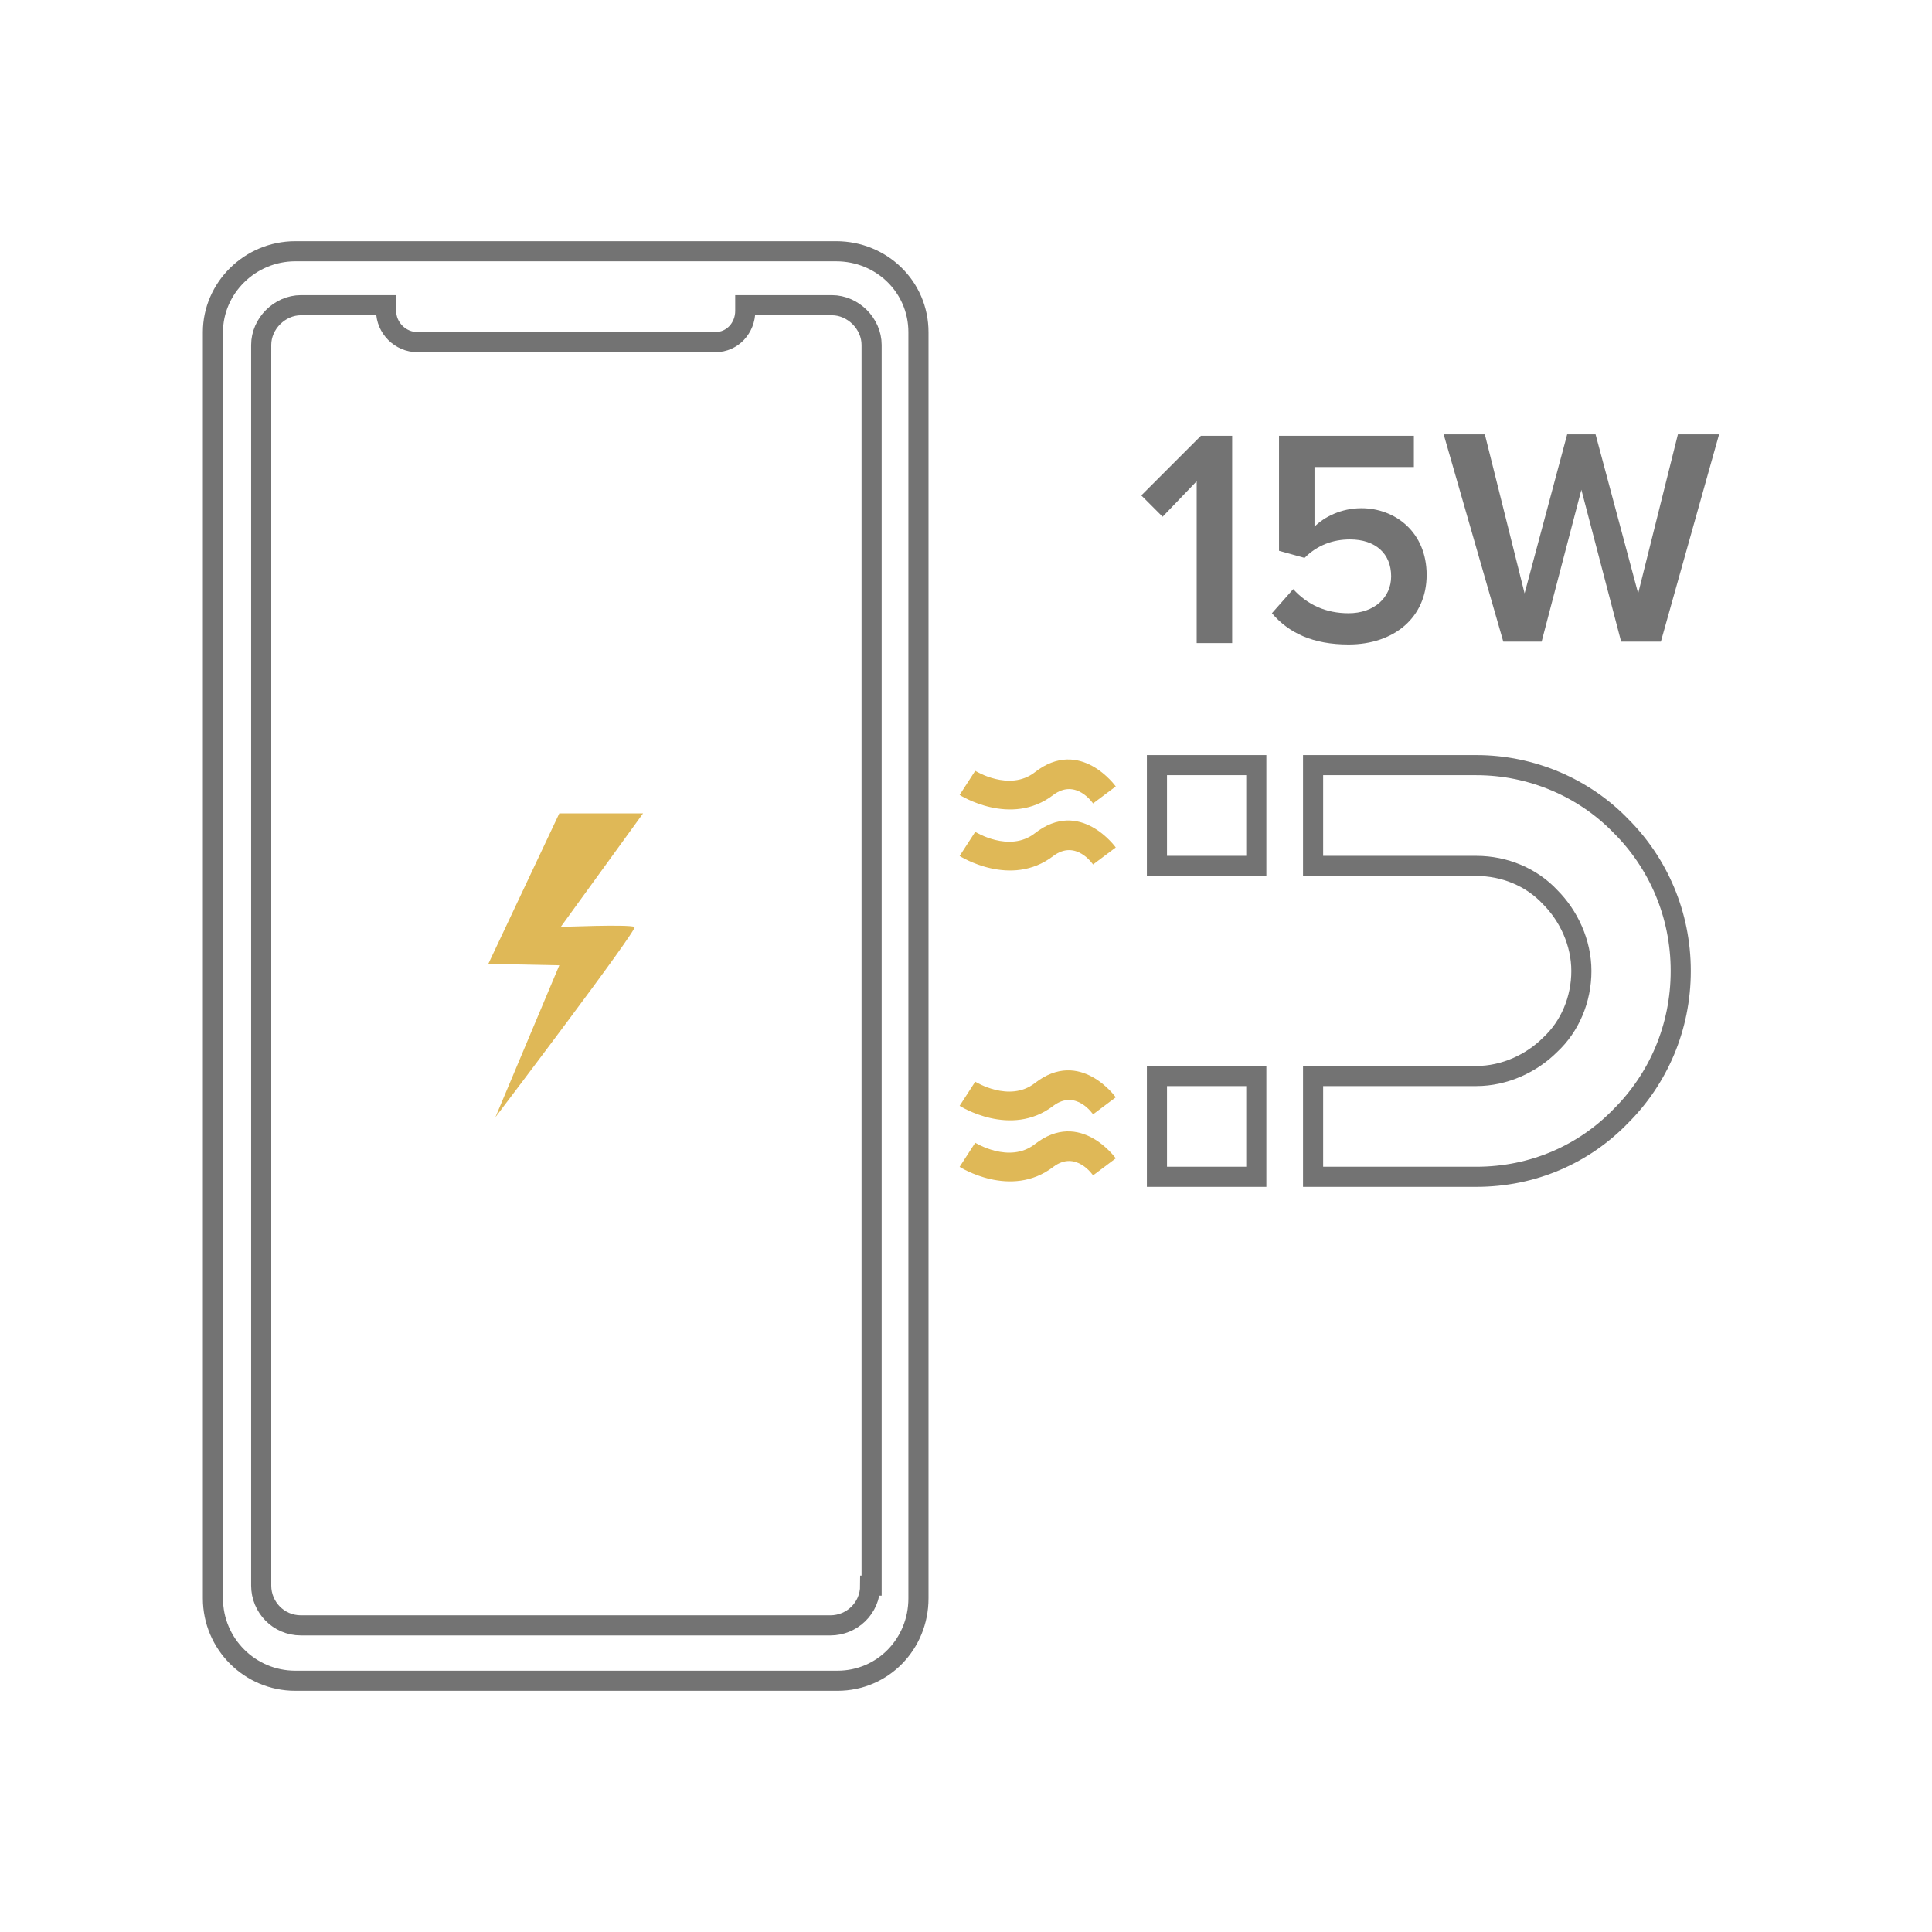
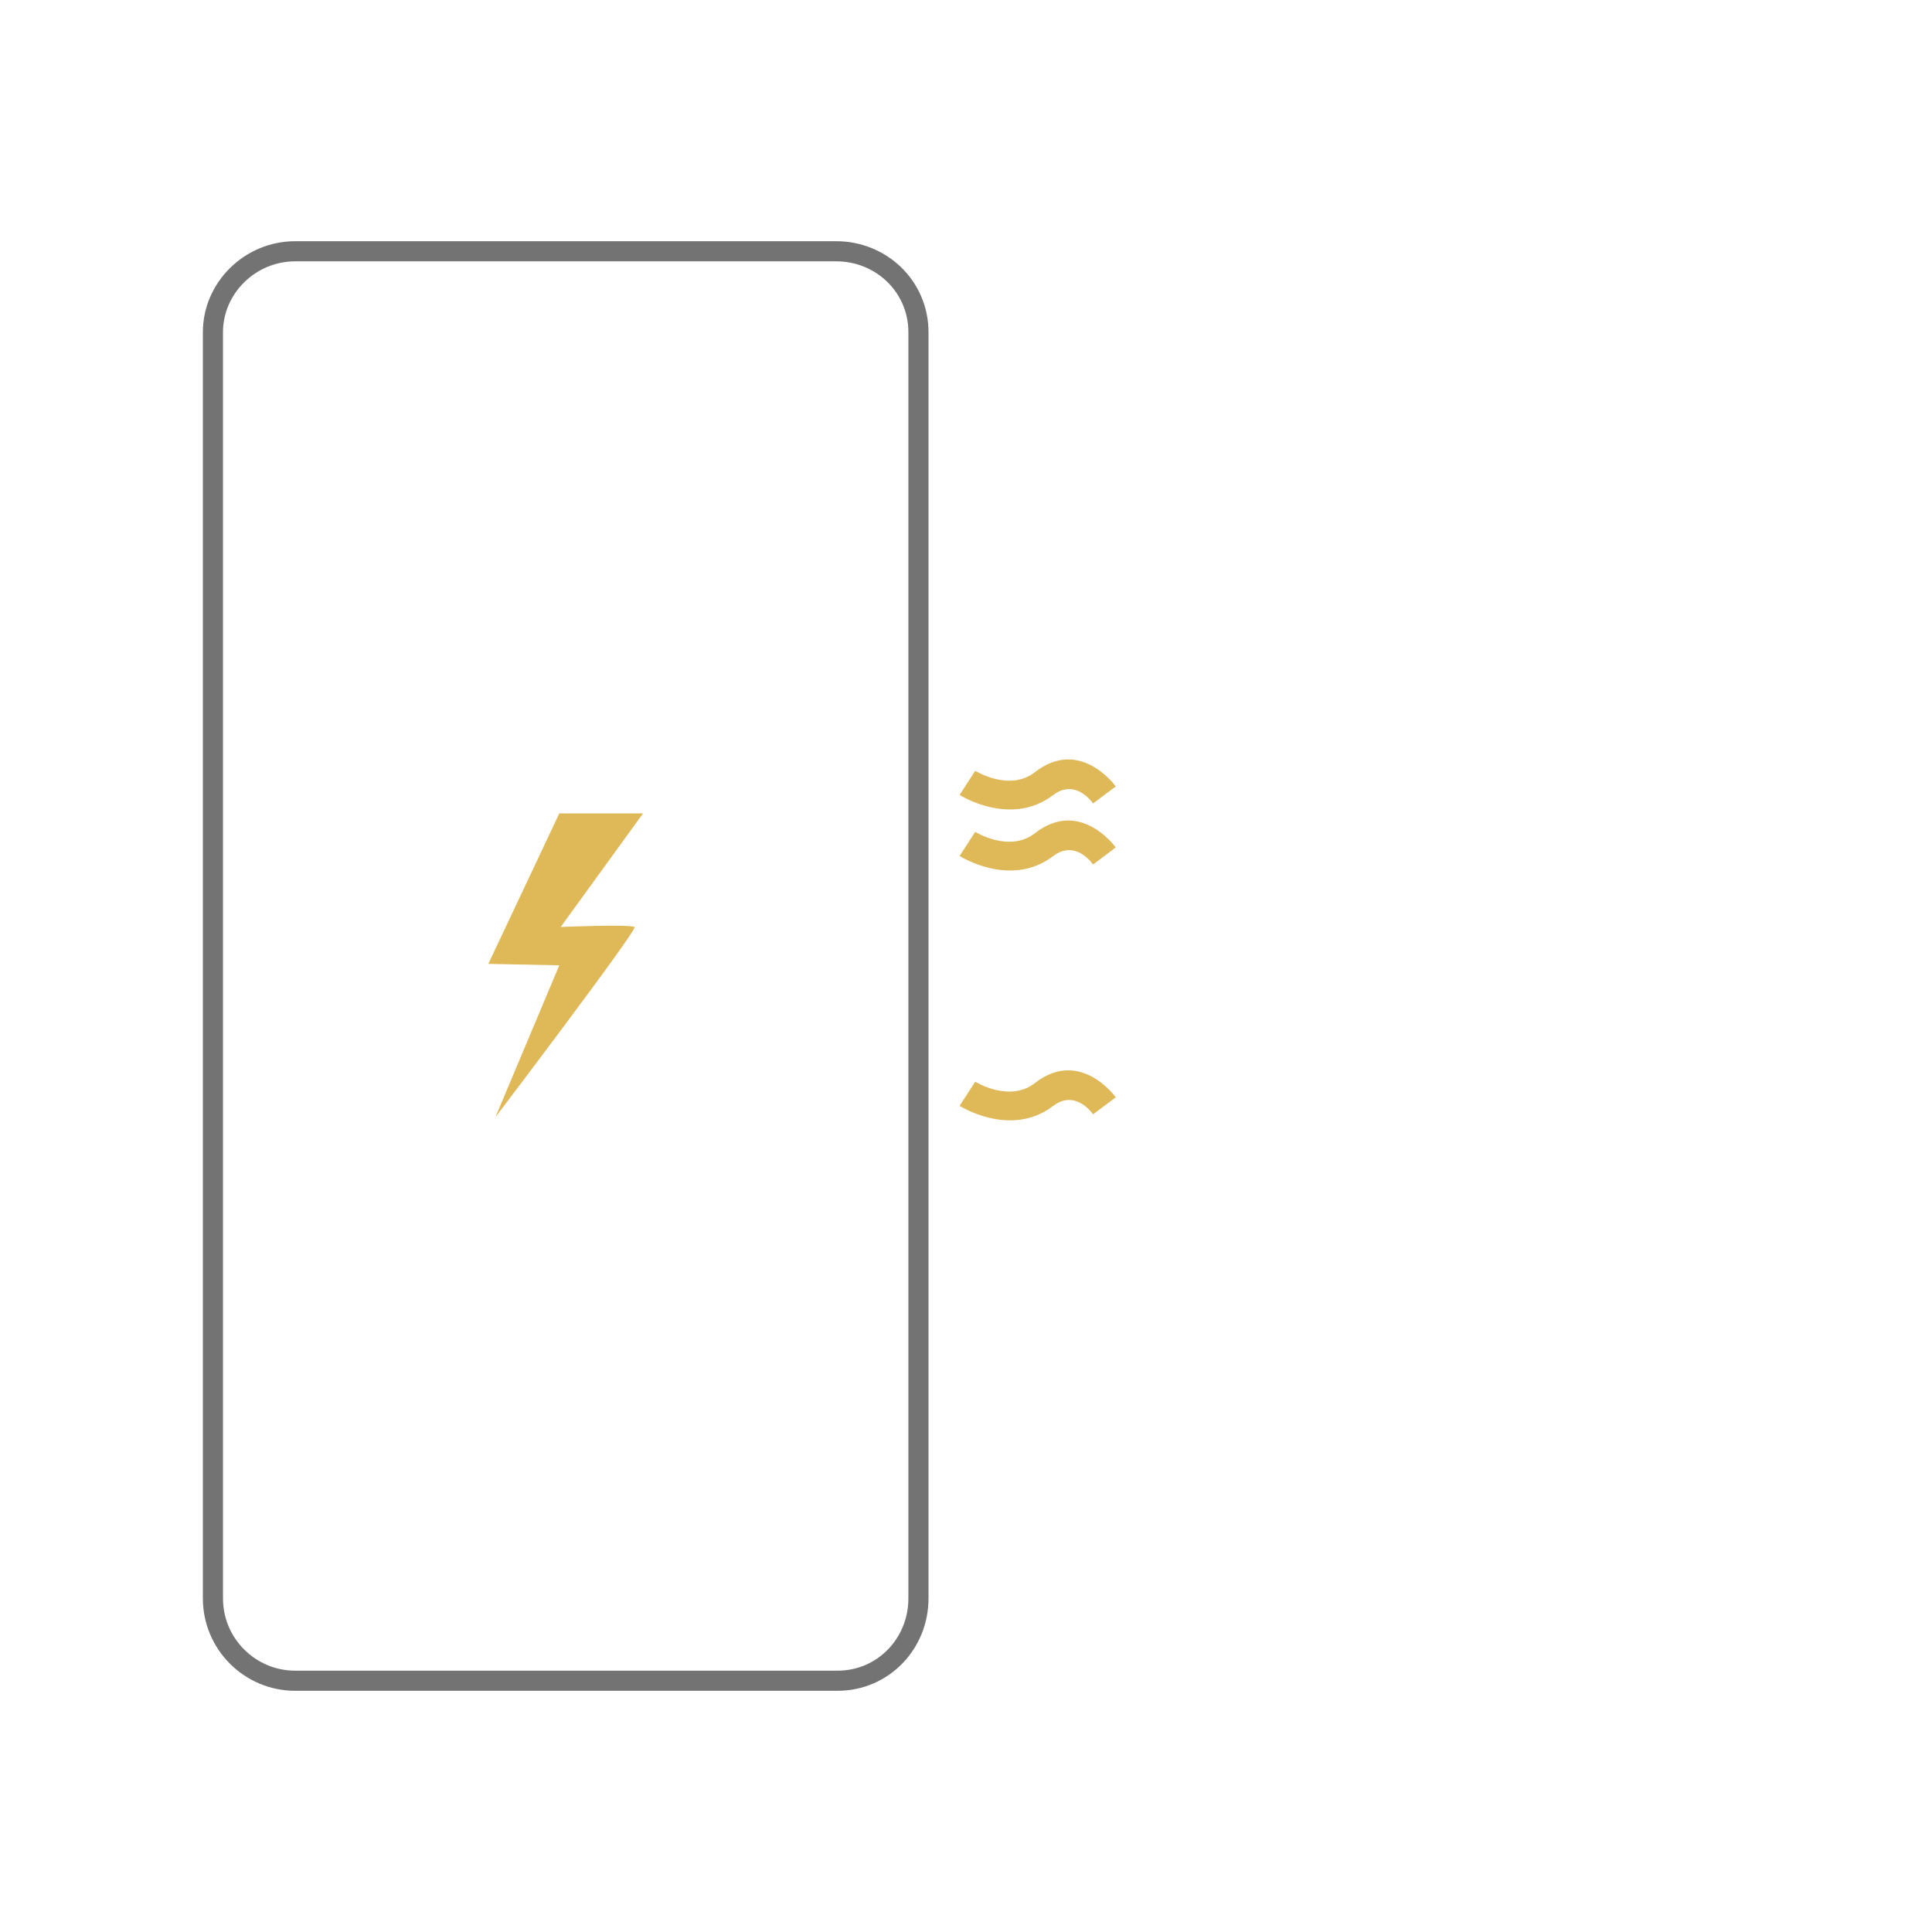
<svg xmlns="http://www.w3.org/2000/svg" version="1.1" id="Слой_1" x="0" y="0" viewBox="0 0 136.1 136.1" xml:space="preserve">
  <style>.st0{fill:#737373}.st2{fill:none;stroke:#737373;stroke-width:1.417;stroke-miterlimit:10}.st3{fill:#dfb857}</style>
  <path class="st3" d="M39.4 57.3h5.9l-5.8 8s4.8-.2 5.2 0c.3.1-9.8 13.4-9.8 13.4L39.4 68l-5-.1 5-10.6z" />
  <path class="st2" d="M58.9 17.7H20.8c-3.2 0-5.8 2.6-5.8 5.7v89.2c0 3.2 2.6 5.8 5.8 5.8H59c3.2 0 5.7-2.6 5.7-5.8V23.4c0-3.2-2.6-5.7-5.8-5.7z" />
-   <path class="st2" d="M61.3 111.7c0 1.6-1.3 2.8-2.8 2.8H21.2c-1.6 0-2.8-1.3-2.8-2.8V24.3c0-1.5 1.3-2.8 2.8-2.8h6v.4c0 1.2 1 2.2 2.2 2.2h21c1.2 0 2.1-1 2.1-2.2v-.4h6.1c1.5 0 2.8 1.3 2.8 2.8v87.4z" />
-   <path class="st3" d="M78.6 77.3s-2.5-3.5-5.7-1c-1.8 1.4-4.2-.1-4.2-.1l-1.1 1.7s3.6 2.3 6.6 0c1.6-1.2 2.8.6 2.8.6l1.6-1.2zM78.6 59.7s-2.5-3.5-5.7-1c-1.8 1.4-4.2-.1-4.2-.1l-1.1 1.7s3.6 2.3 6.6 0c1.6-1.2 2.8.6 2.8.6l1.6-1.2zM78.6 55.4s-2.5-3.5-5.7-1c-1.8 1.4-4.2-.1-4.2-.1L67.6 56s3.6 2.3 6.6 0c1.6-1.2 2.8.6 2.8.6l1.6-1.2zM78.6 81.6s-2.5-3.5-5.7-1c-1.8 1.4-4.2-.1-4.2-.1l-1.1 1.7s3.6 2.3 6.6 0c1.6-1.2 2.8.6 2.8.6l1.6-1.2z" />
+   <path class="st3" d="M78.6 77.3s-2.5-3.5-5.7-1c-1.8 1.4-4.2-.1-4.2-.1l-1.1 1.7s3.6 2.3 6.6 0c1.6-1.2 2.8.6 2.8.6l1.6-1.2zM78.6 59.7s-2.5-3.5-5.7-1c-1.8 1.4-4.2-.1-4.2-.1l-1.1 1.7s3.6 2.3 6.6 0c1.6-1.2 2.8.6 2.8.6l1.6-1.2zM78.6 55.4s-2.5-3.5-5.7-1c-1.8 1.4-4.2-.1-4.2-.1L67.6 56s3.6 2.3 6.6 0c1.6-1.2 2.8.6 2.8.6l1.6-1.2zs-2.5-3.5-5.7-1c-1.8 1.4-4.2-.1-4.2-.1l-1.1 1.7s3.6 2.3 6.6 0c1.6-1.2 2.8.6 2.8.6l1.6-1.2z" />
  <g>
-     <path class="st2" d="M81.5 53.9h7V61h-7zM81.5 75.8h7v7.1h-7zM104 53.9H92.5V61H104c2 0 3.9.8 5.2 2.2 1.3 1.3 2.2 3.2 2.2 5.2s-.8 3.9-2.2 5.2c-1.3 1.3-3.2 2.2-5.2 2.2H92.5v7.1H104c4 0 7.6-1.6 10.2-4.3 2.6-2.6 4.2-6.2 4.2-10.2 0-4-1.6-7.6-4.2-10.2-2.6-2.7-6.3-4.3-10.2-4.3" />
-   </g>
+     </g>
  <g>
-     <path class="st0" d="M84.3 45.2V33.9l-2.4 2.5-1.5-1.5 4.2-4.2h2.2v14.6h-2.5zM89.6 43.2l1.5-1.7c1 1.1 2.3 1.7 3.9 1.7 1.8 0 3-1.1 3-2.6 0-1.6-1.1-2.6-2.9-2.6-1.2 0-2.3.4-3.2 1.3l-1.8-.5v-8.1h9.5v2.2h-7v4.2c.7-.7 1.9-1.3 3.3-1.3 2.4 0 4.6 1.7 4.6 4.7s-2.3 4.9-5.5 4.9c-2.5 0-4.2-.8-5.4-2.2zM114.2 45.2l-2.8-10.7-2.8 10.7h-2.7l-4.2-14.6h2.9l2.8 11.2 3-11.2h2l3 11.2 2.8-11.2h2.9L117 45.2h-2.8z" />
-   </g>
+     </g>
</svg>